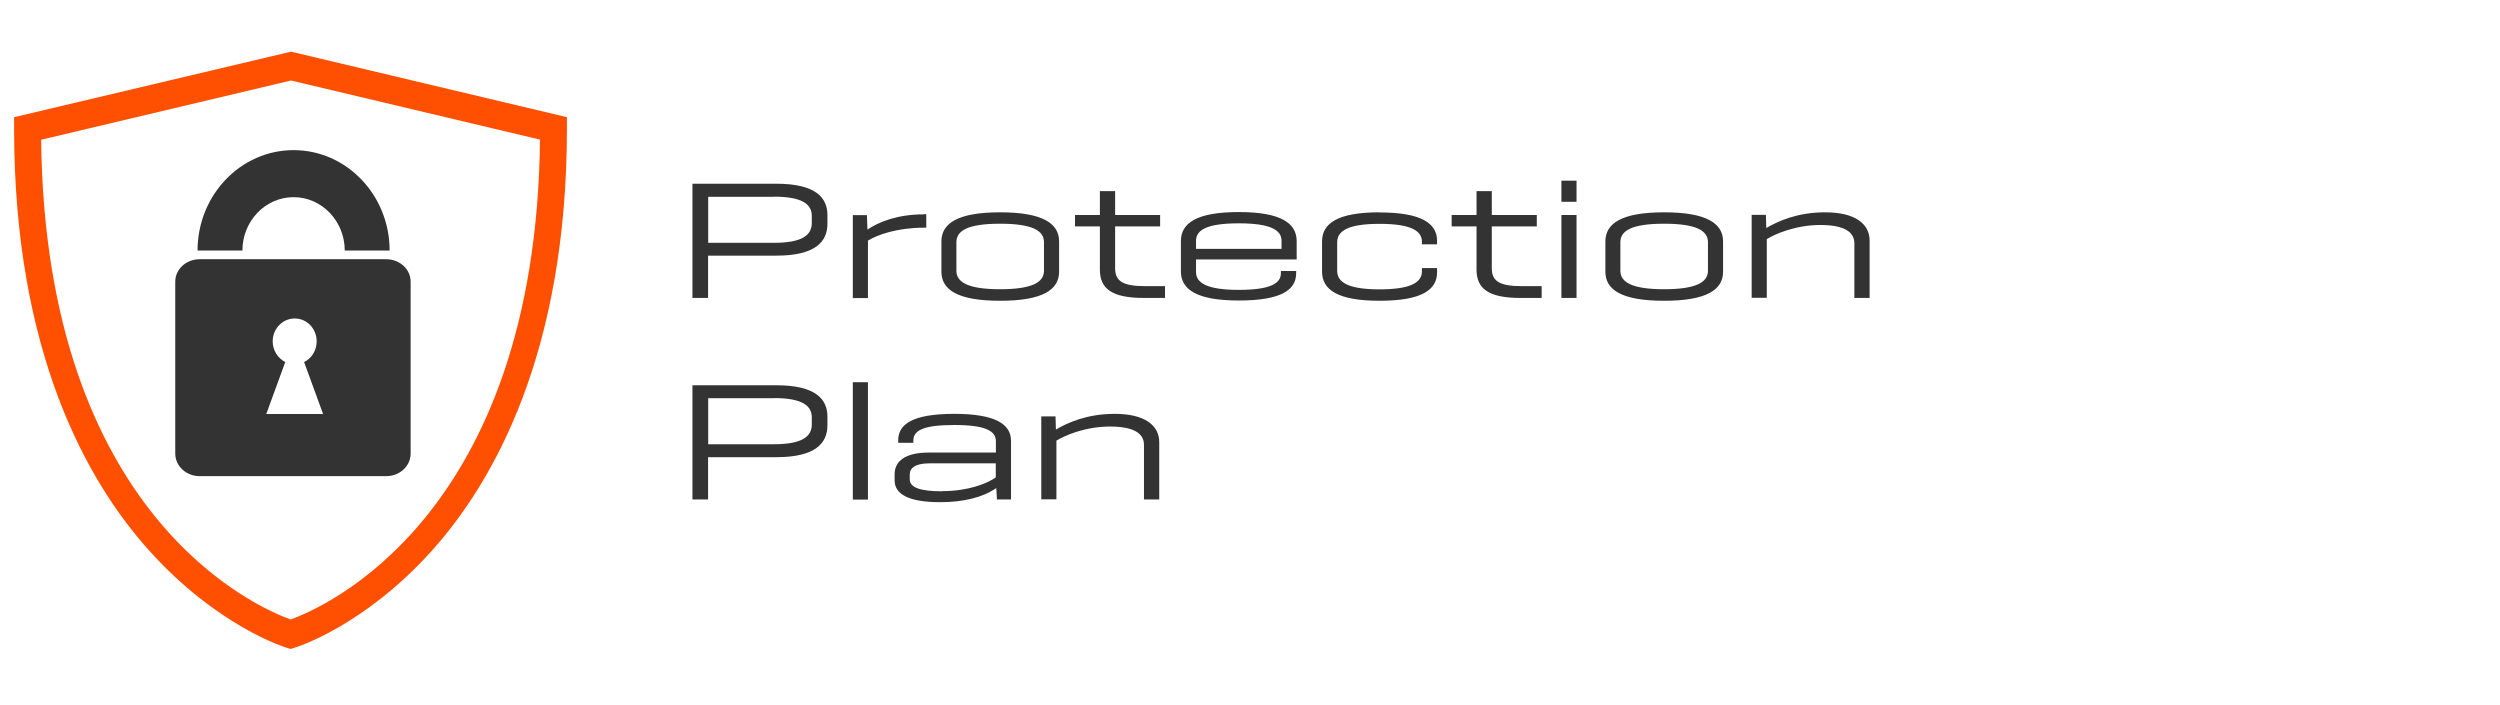
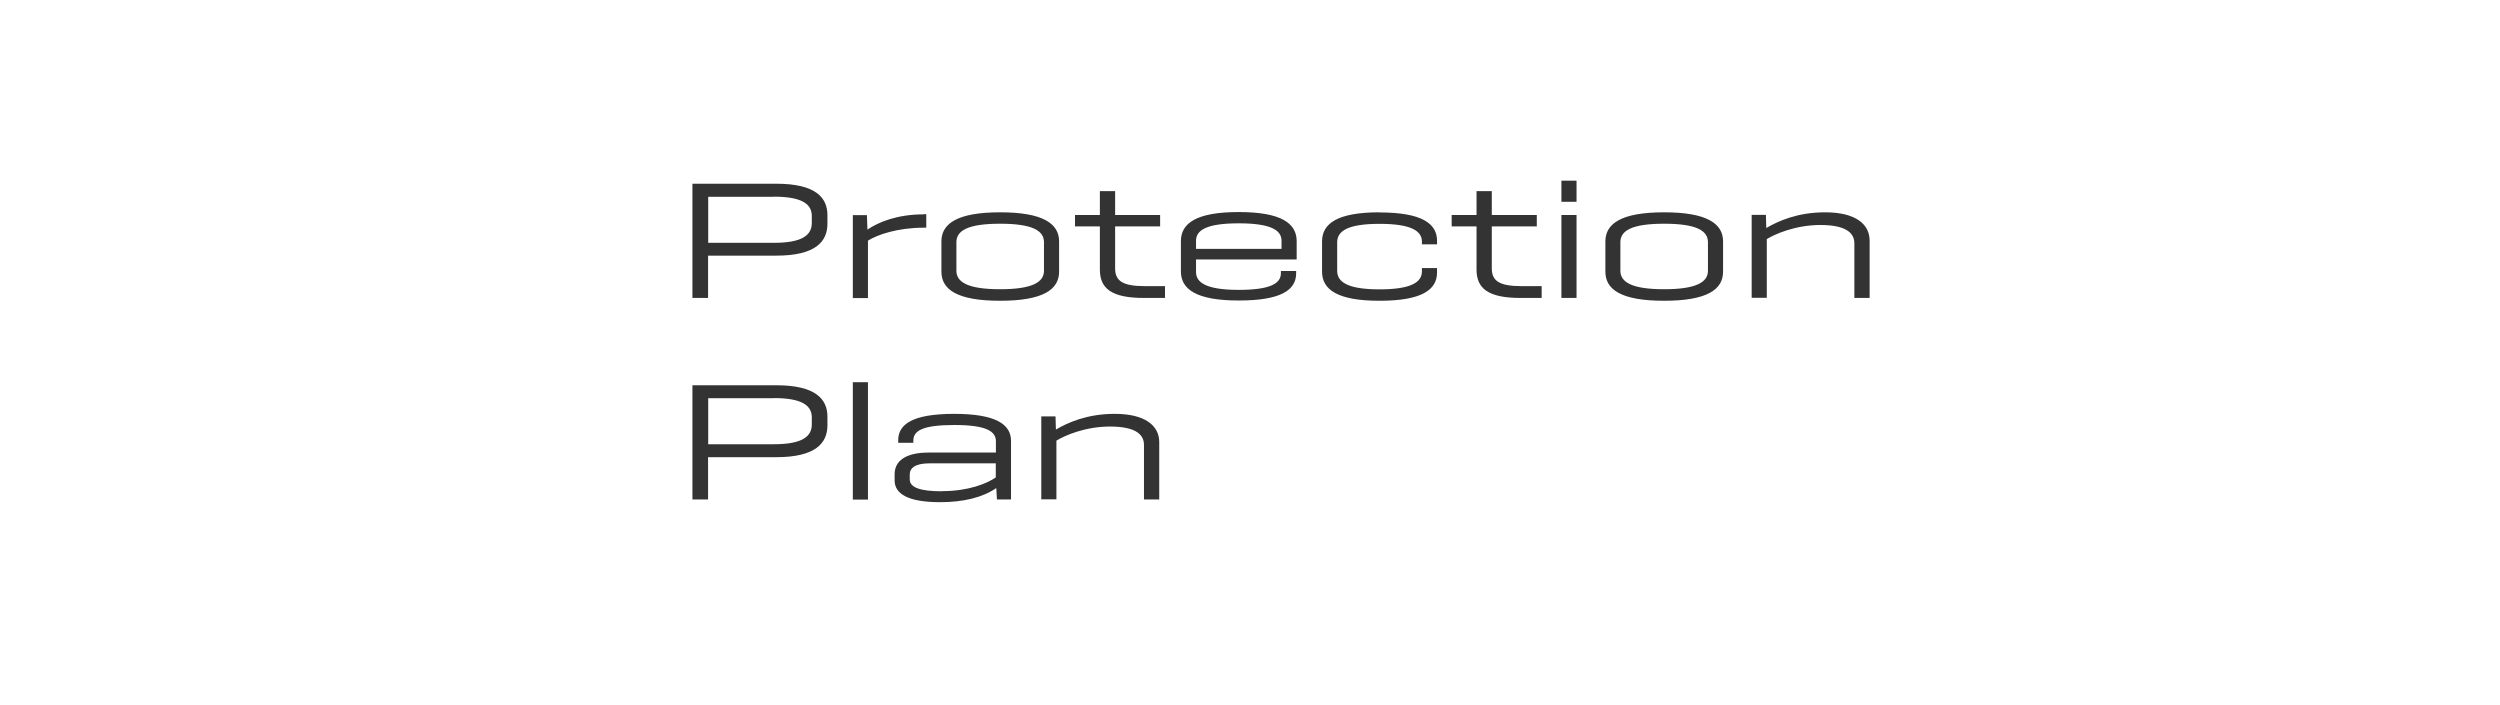
<svg xmlns="http://www.w3.org/2000/svg" id="bu-gmp-shared-pp-logo-v3" viewBox="0 0 195 55">
  <defs>
    <style>
      .cls-1 {
        fill: #fe5000;
      }

      .cls-2 {
        fill: #333;
      }
    </style>
  </defs>
-   <path class="cls-1" d="M22.67,50.62l-.29-.09c-.22-.06-5.46-1.71-10.73-7.57C6.83,37.61,1.1,27.55,1.1,10.02v-.88l21.6-5.11,21.52,5.11v.88c0,17.52-5.73,27.58-10.54,32.94-5.27,5.86-10.51,7.51-10.73,7.57l-.29.09ZM3.21,10.9c.32,29.43,16.92,36.51,19.46,37.42,2.53-.91,19.13-7.99,19.45-37.43l-19.42-4.61L3.21,10.9Z" />
-   <path class="cls-2" d="M22.91,15.38c2.19,0,3.98,1.87,3.98,4.16h3.5c0-4.32-3.36-7.83-7.49-7.83s-7.49,3.51-7.49,7.83h3.5c0-2.3,1.79-4.16,3.98-4.16Z" />
-   <path class="cls-2" d="M30.13,20.22h-14.56c-1.05,0-1.9.78-1.9,1.75v13.41c0,.97.85,1.76,1.9,1.76h14.56c1.05,0,1.9-.79,1.9-1.76v-13.41c0-.97-.85-1.75-1.9-1.75ZM20.77,32.29l1.48-4.05c-.57-.29-.98-.9-.98-1.61,0-.99.77-1.79,1.72-1.79s1.71.8,1.71,1.79c0,.71-.4,1.33-.98,1.61l1.48,4.05h-4.43Z" />
  <path class="cls-2" d="M60.55,19.94h-5.32v3.3h-1.22v-8.91h6.54c3.08,0,3.99,1.09,3.99,2.45v.67c0,1.39-.92,2.49-3.99,2.49ZM60.36,15.35h-5.12v3.59h5.12c2.25,0,2.96-.62,2.96-1.55v-.54c0-.9-.71-1.51-2.96-1.51ZM72.04,16.71h.21v1.05h-.21c-2,0-3.6.54-4.34,1.01v4.48h-1.18v-6.47h1.1l.04,1.13c.85-.58,2.31-1.19,4.37-1.19ZM73.43,21.19v-2.36c0-1.39,1.24-2.27,4.58-2.27s4.6.88,4.6,2.27v2.36c0,1.39-1.24,2.27-4.6,2.27s-4.58-.88-4.58-2.27ZM81.43,21.12v-2.23c0-.89-.88-1.44-3.42-1.44s-3.41.55-3.41,1.44v2.23c0,.88.88,1.44,3.41,1.44s3.42-.56,3.42-1.44ZM86.98,16.77h3.51v.89h-3.51v3.27c0,.96.55,1.39,2.33,1.39h1.56v.92h-1.65c-2.54,0-3.43-.75-3.43-2.21v-3.37h-1.94v-.89h1.94v-1.86h1.19v1.86ZM101.14,18.83v1.41h-7.85v.98c0,.84.84,1.39,3.33,1.39s3.29-.51,3.29-1.3v-.17h1.19v.17c0,1.31-1.17,2.13-4.48,2.13s-4.51-.88-4.51-2.27v-2.36c0-1.39,1.19-2.27,4.51-2.27s4.52.88,4.52,2.27ZM93.29,18.78v.63h6.67v-.63c0-.84-.86-1.36-3.34-1.36s-3.33.52-3.33,1.36ZM107.6,16.57c3.29,0,4.49.86,4.49,2.21v.28h-1.18v-.21c0-.85-.86-1.39-3.31-1.39s-3.3.55-3.3,1.44v2.23c0,.88.85,1.44,3.3,1.44s3.31-.55,3.31-1.4v-.26h1.18v.34c0,1.36-1.2,2.21-4.49,2.21s-4.48-.88-4.48-2.27v-2.36c0-1.39,1.19-2.27,4.48-2.27ZM116.36,16.77h3.51v.89h-3.51v3.27c0,.96.55,1.39,2.33,1.39h1.56v.92h-1.65c-2.54,0-3.43-.75-3.43-2.21v-3.37h-1.94v-.89h1.94v-1.86h1.19v1.86ZM122.97,14.09v1.65h-1.18v-1.65h1.18ZM122.97,16.77v6.47h-1.18v-6.47h1.18ZM125.22,21.19v-2.36c0-1.39,1.24-2.27,4.58-2.27s4.6.88,4.6,2.27v2.36c0,1.39-1.24,2.27-4.6,2.27s-4.58-.88-4.58-2.27ZM133.22,21.12v-2.23c0-.89-.88-1.44-3.42-1.44s-3.41.55-3.41,1.44v2.23c0,.88.88,1.44,3.41,1.44s3.42-.56,3.42-1.44ZM137.78,17.78c.89-.52,2.4-1.22,4.58-1.22,2.34,0,3.47.9,3.47,2.21v4.47h-1.19v-4.26c0-.89-.79-1.43-2.65-1.43-1.98,0-3.58.73-4.18,1.1v4.58h-1.18v-6.47h1.11l.03,1.01ZM60.55,35.66h-5.32v3.3h-1.22v-8.91h6.54c3.08,0,3.99,1.09,3.99,2.45v.67c0,1.39-.92,2.49-3.99,2.49ZM60.36,31.06h-5.12v3.59h5.12c2.25,0,2.96-.62,2.96-1.55v-.54c0-.9-.71-1.51-2.96-1.51ZM66.52,29.81h1.18v9.16h-1.18v-9.16ZM78.87,38.96h-1.11l-.05-.89c-1.07.73-2.54,1.1-4.39,1.1-2.45,0-3.54-.63-3.54-1.7v-.48c0-1.02.83-1.69,2.65-1.69h5.25v-.88c0-.77-.72-1.27-3.24-1.27s-3.2.46-3.2,1.23v.16h-1.18v-.2c0-1.24,1.1-2.06,4.37-2.06s4.43.83,4.43,2.11v4.57ZM73.48,38.31c2.04,0,3.5-.59,4.19-1.07v-1.1h-5.15c-1.18,0-1.56.39-1.56.88v.37c0,.64.83.93,2.51.93ZM82.37,33.5c.89-.52,2.4-1.22,4.58-1.22,2.34,0,3.47.9,3.47,2.21v4.47h-1.19v-4.26c0-.89-.79-1.43-2.65-1.43-1.98,0-3.58.73-4.18,1.1v4.58h-1.18v-6.47h1.11l.03,1.01Z" />
</svg>